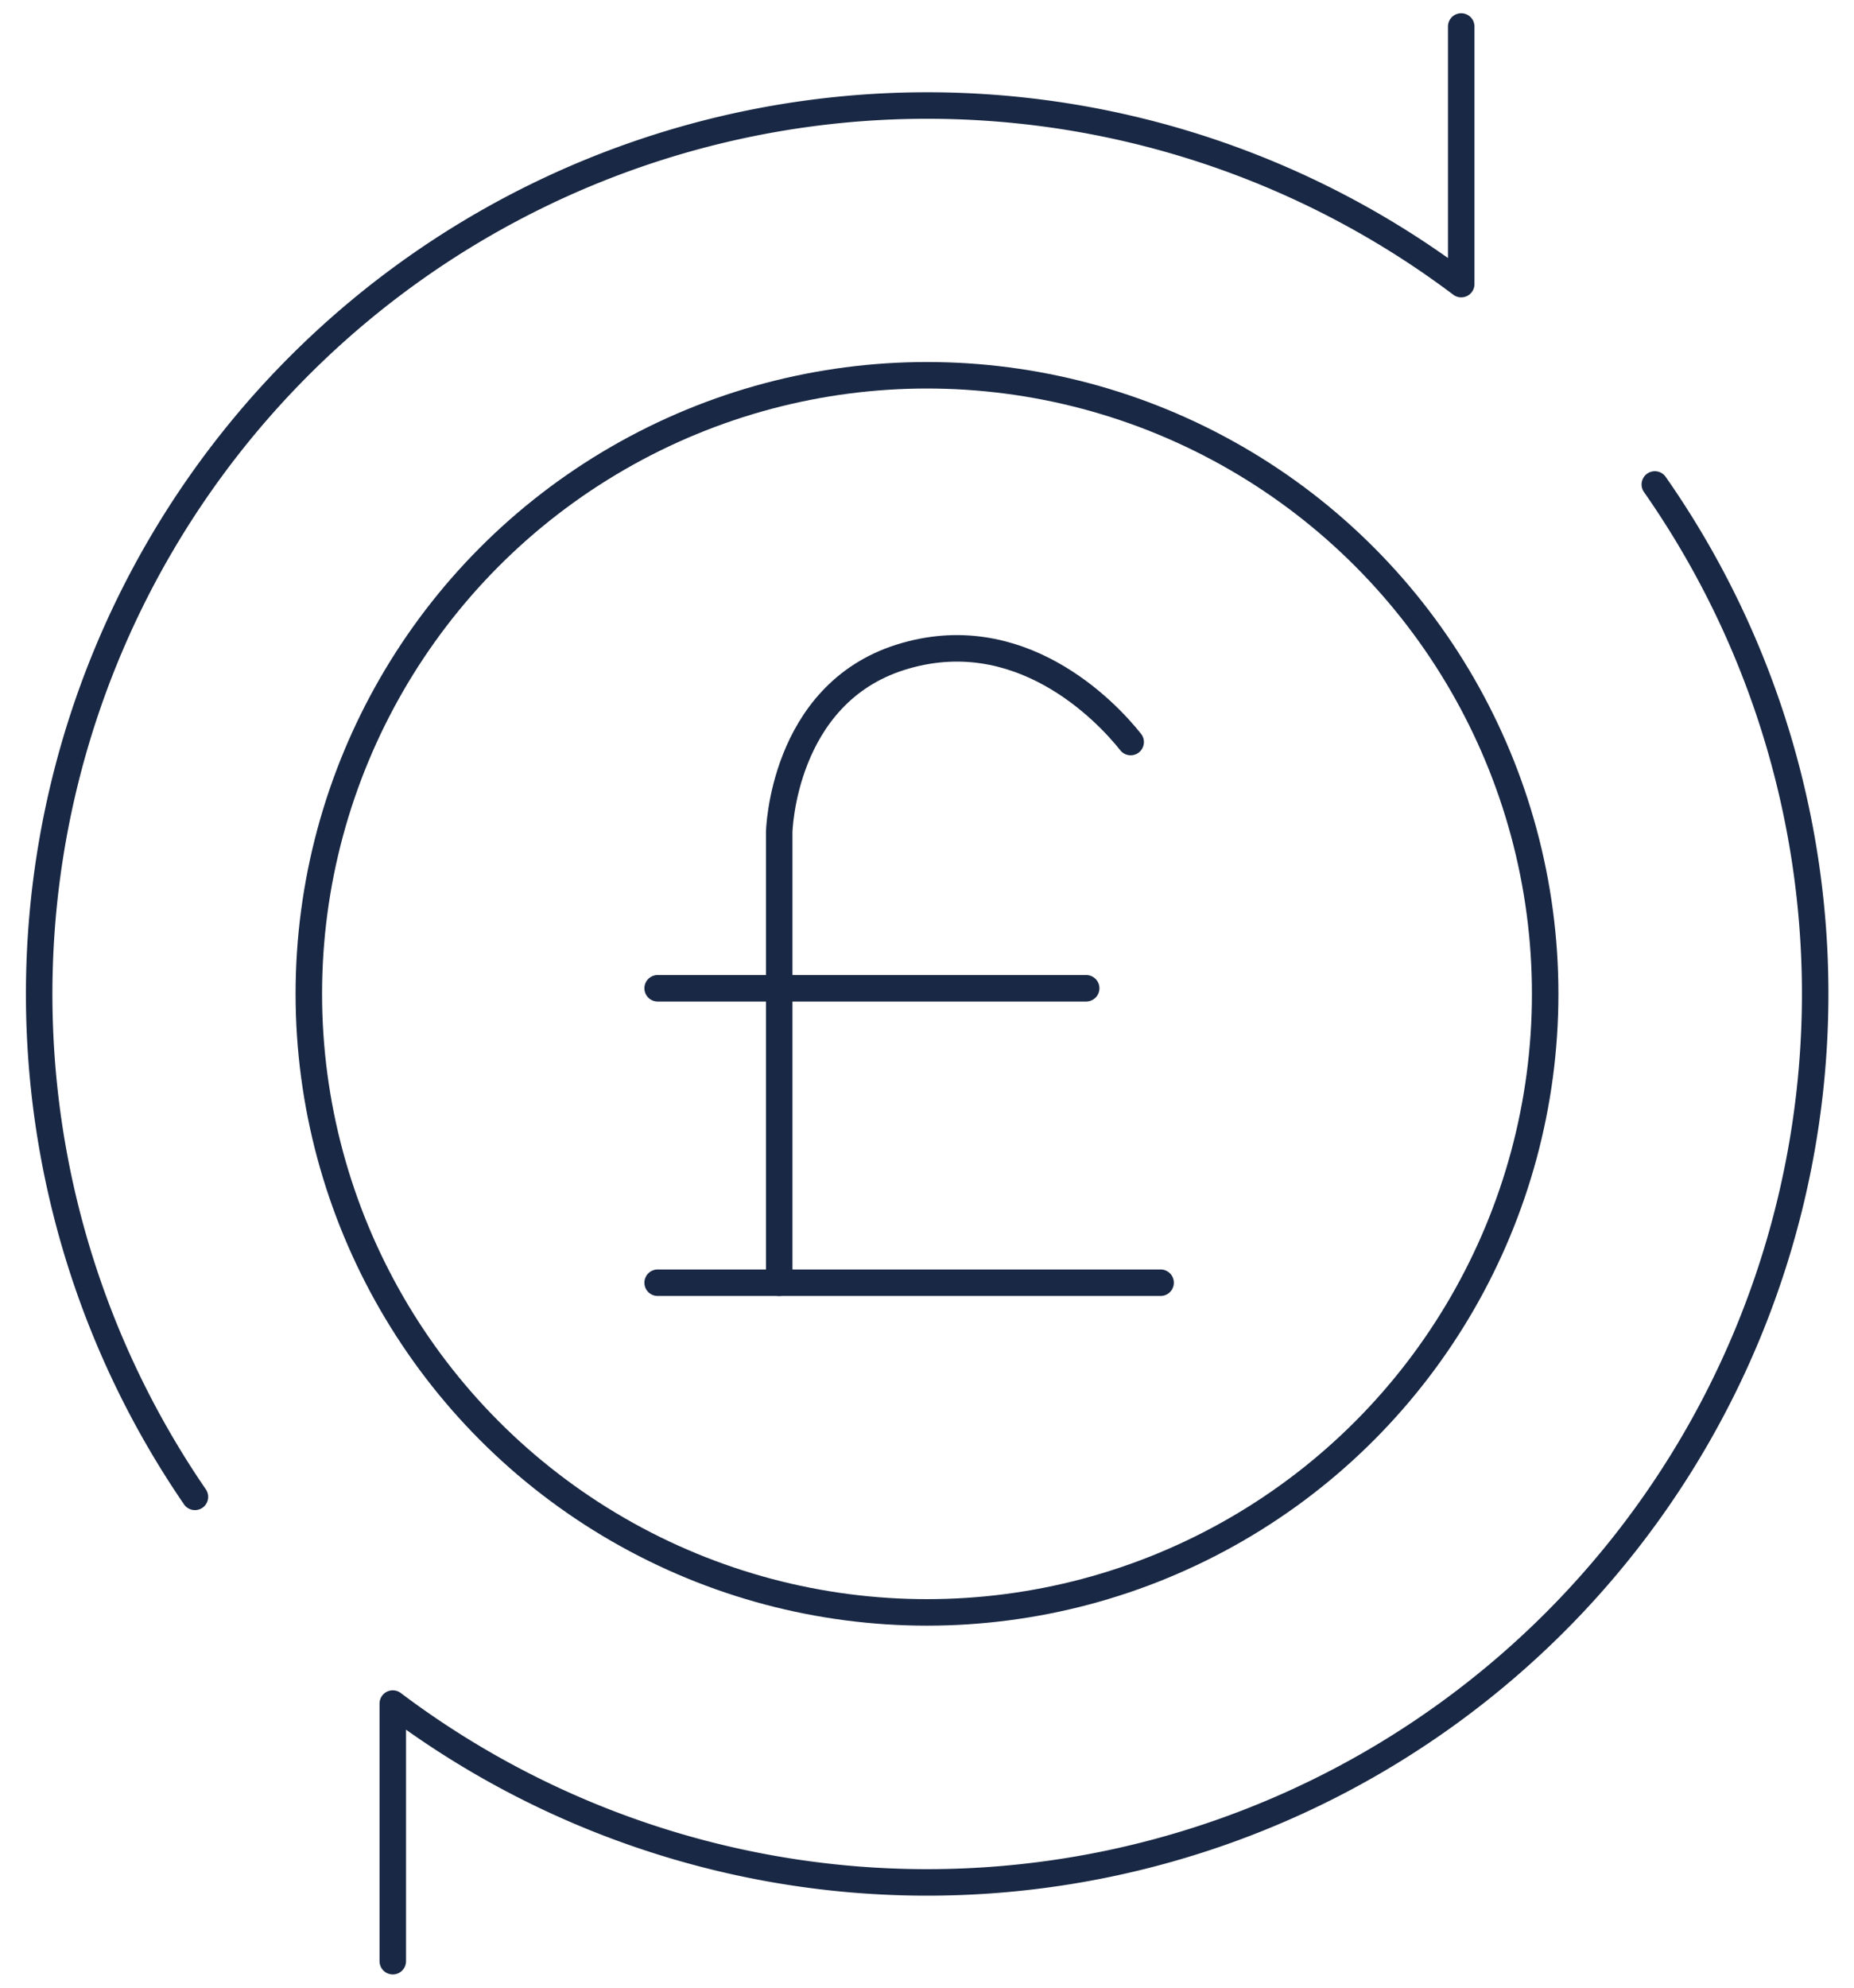
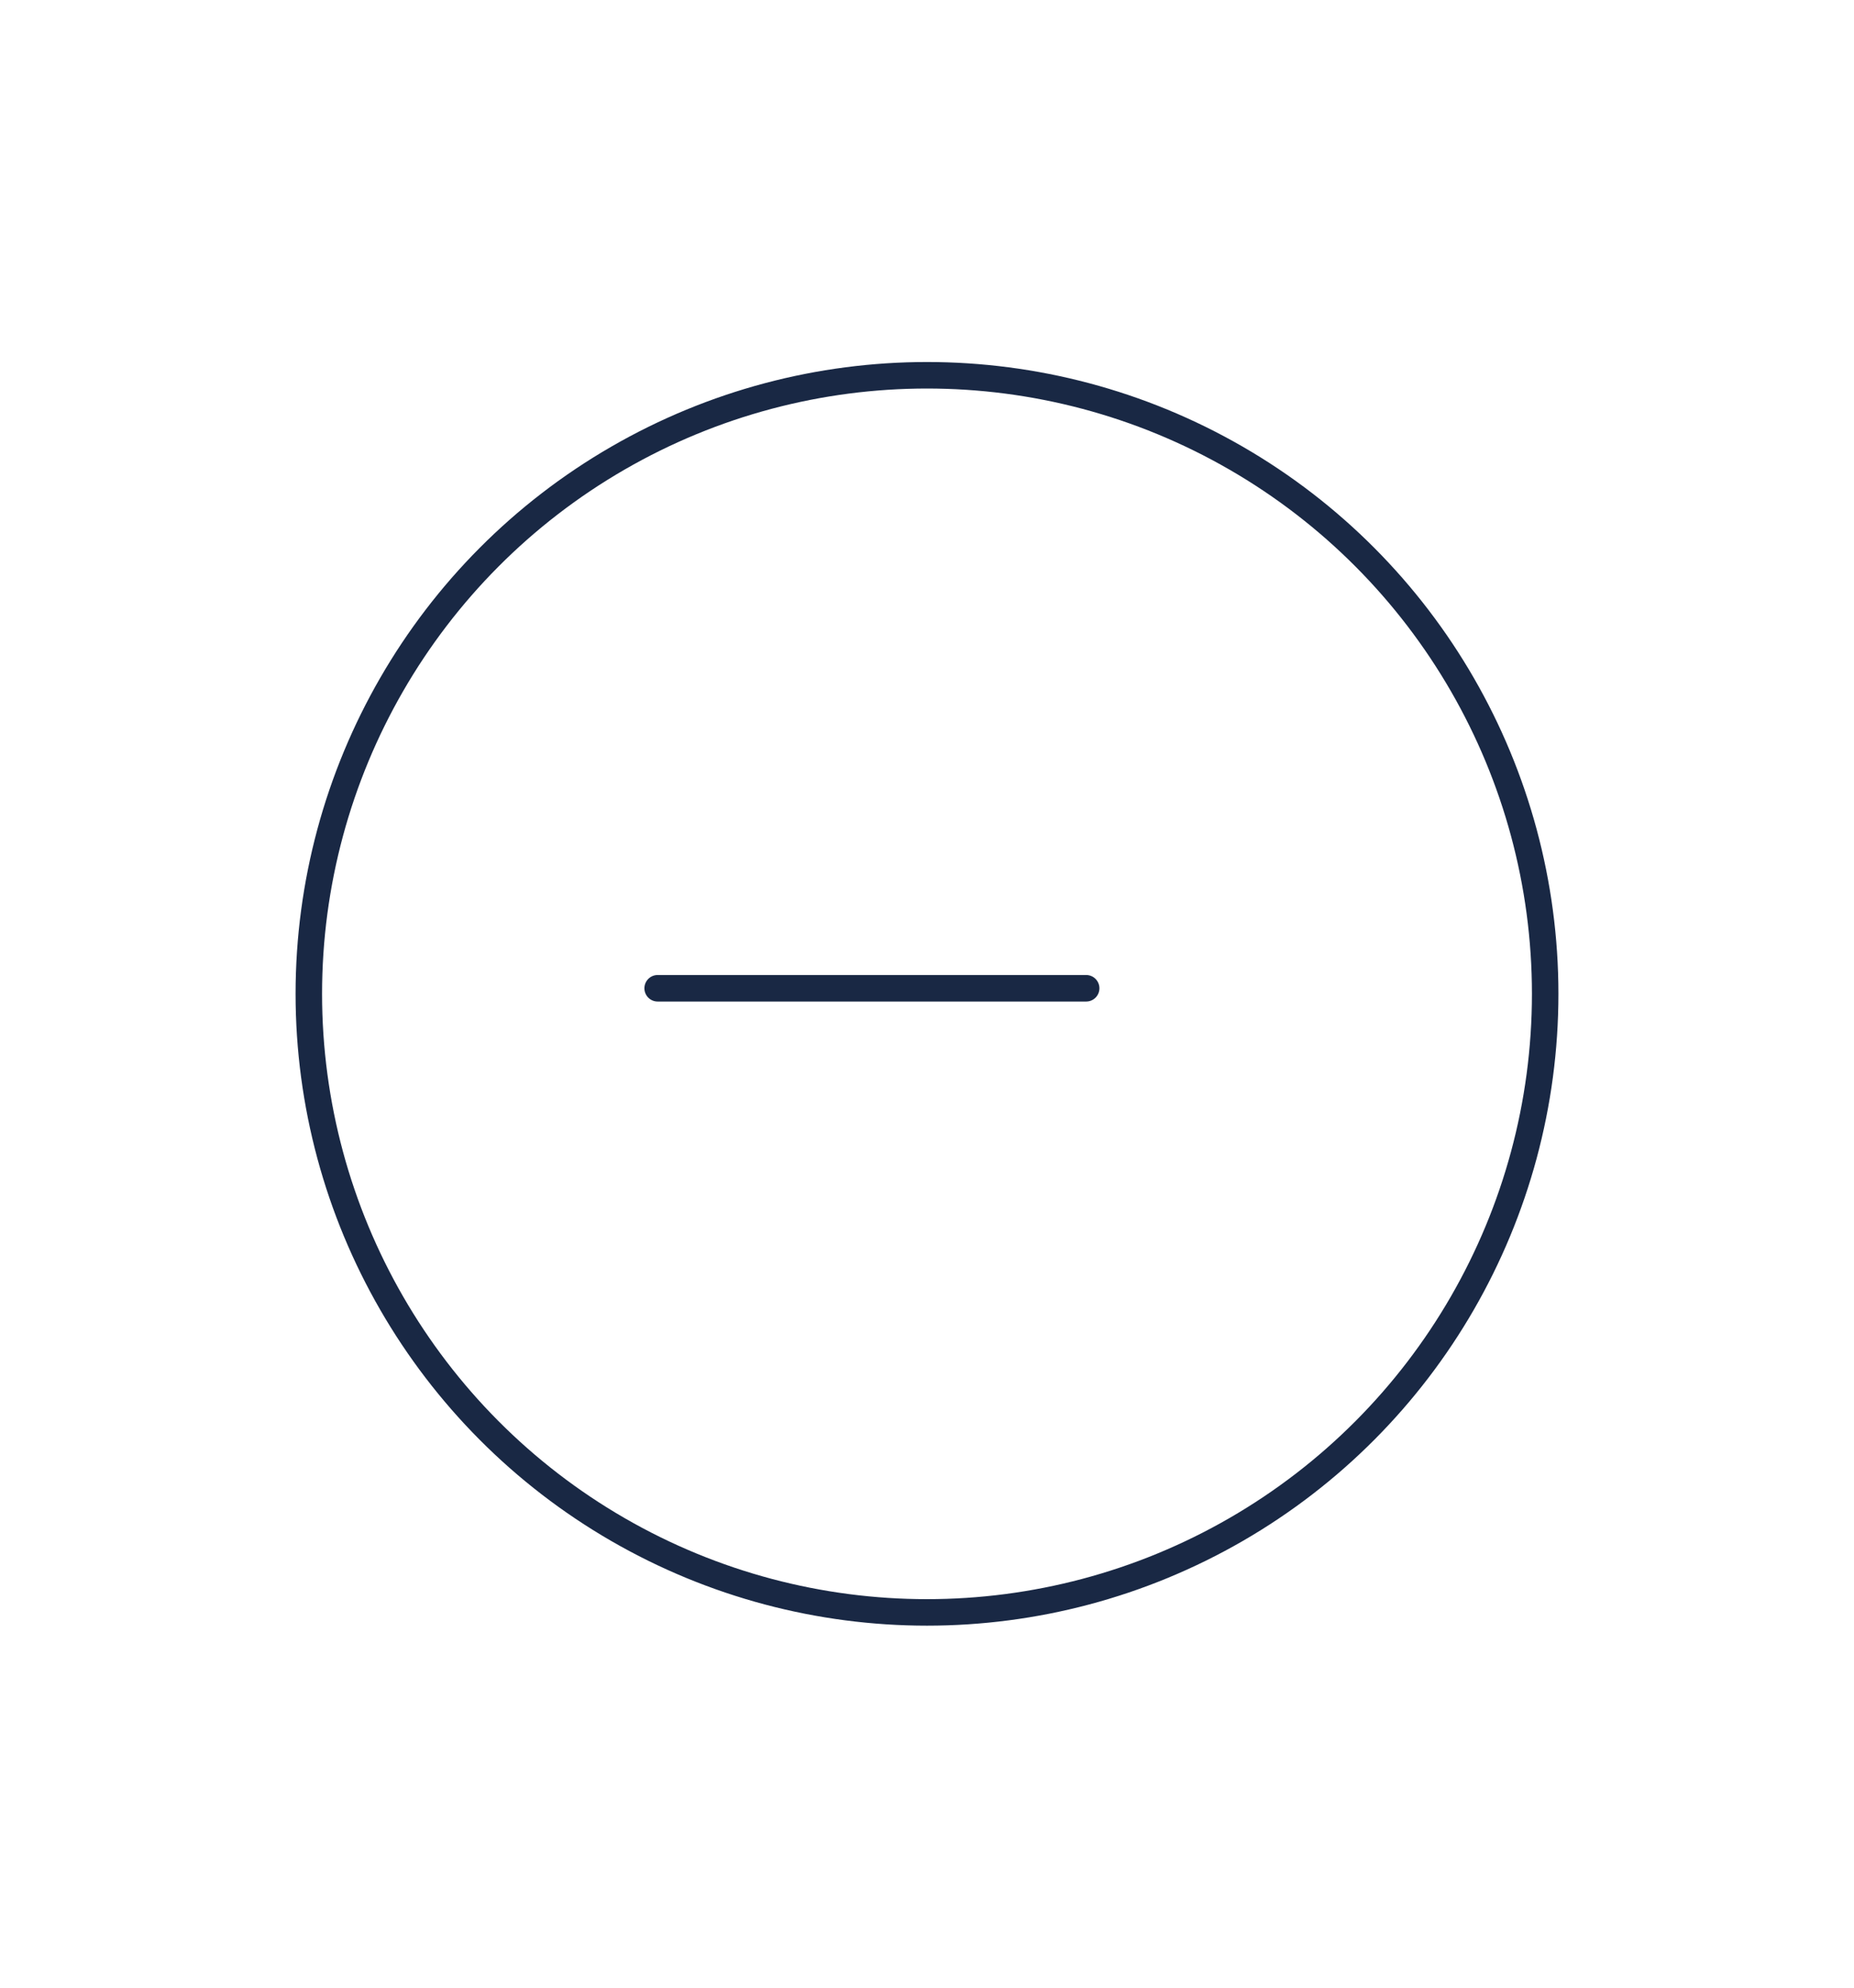
<svg xmlns="http://www.w3.org/2000/svg" id="Layer_1" data-name="Layer 1" width="70" height="75" viewBox="0 0 70 75">
  <defs>
    <style>
      .cls-1 {
        fill: none;
        stroke: #192844;
        stroke-linecap: round;
        stroke-linejoin: round;
      }
    </style>
  </defs>
  <title>icon-pound</title>
  <g>
    <g>
-       <line class="cls-1" x1="24.83" y1="48.4" x2="43.82" y2="48.4" />
      <line class="cls-1" x1="24.83" y1="37.29" x2="41.01" y2="37.29" />
-       <path class="cls-1" d="M29.42,48.4v-17s.11-5.19,4.58-6.6,7.74,2,8.69,3.2" />
    </g>
    <circle class="cls-1" cx="35" cy="37.5" r="23.34" />
-     <path class="cls-1" d="M14.83,74V64.28h0a33.53,33.53,0,0,0,47.65-46" />
-     <path class="cls-1" d="M55.17,1v9.72h0A33.53,33.53,0,0,0,7.36,56.48" />
  </g>
</svg>